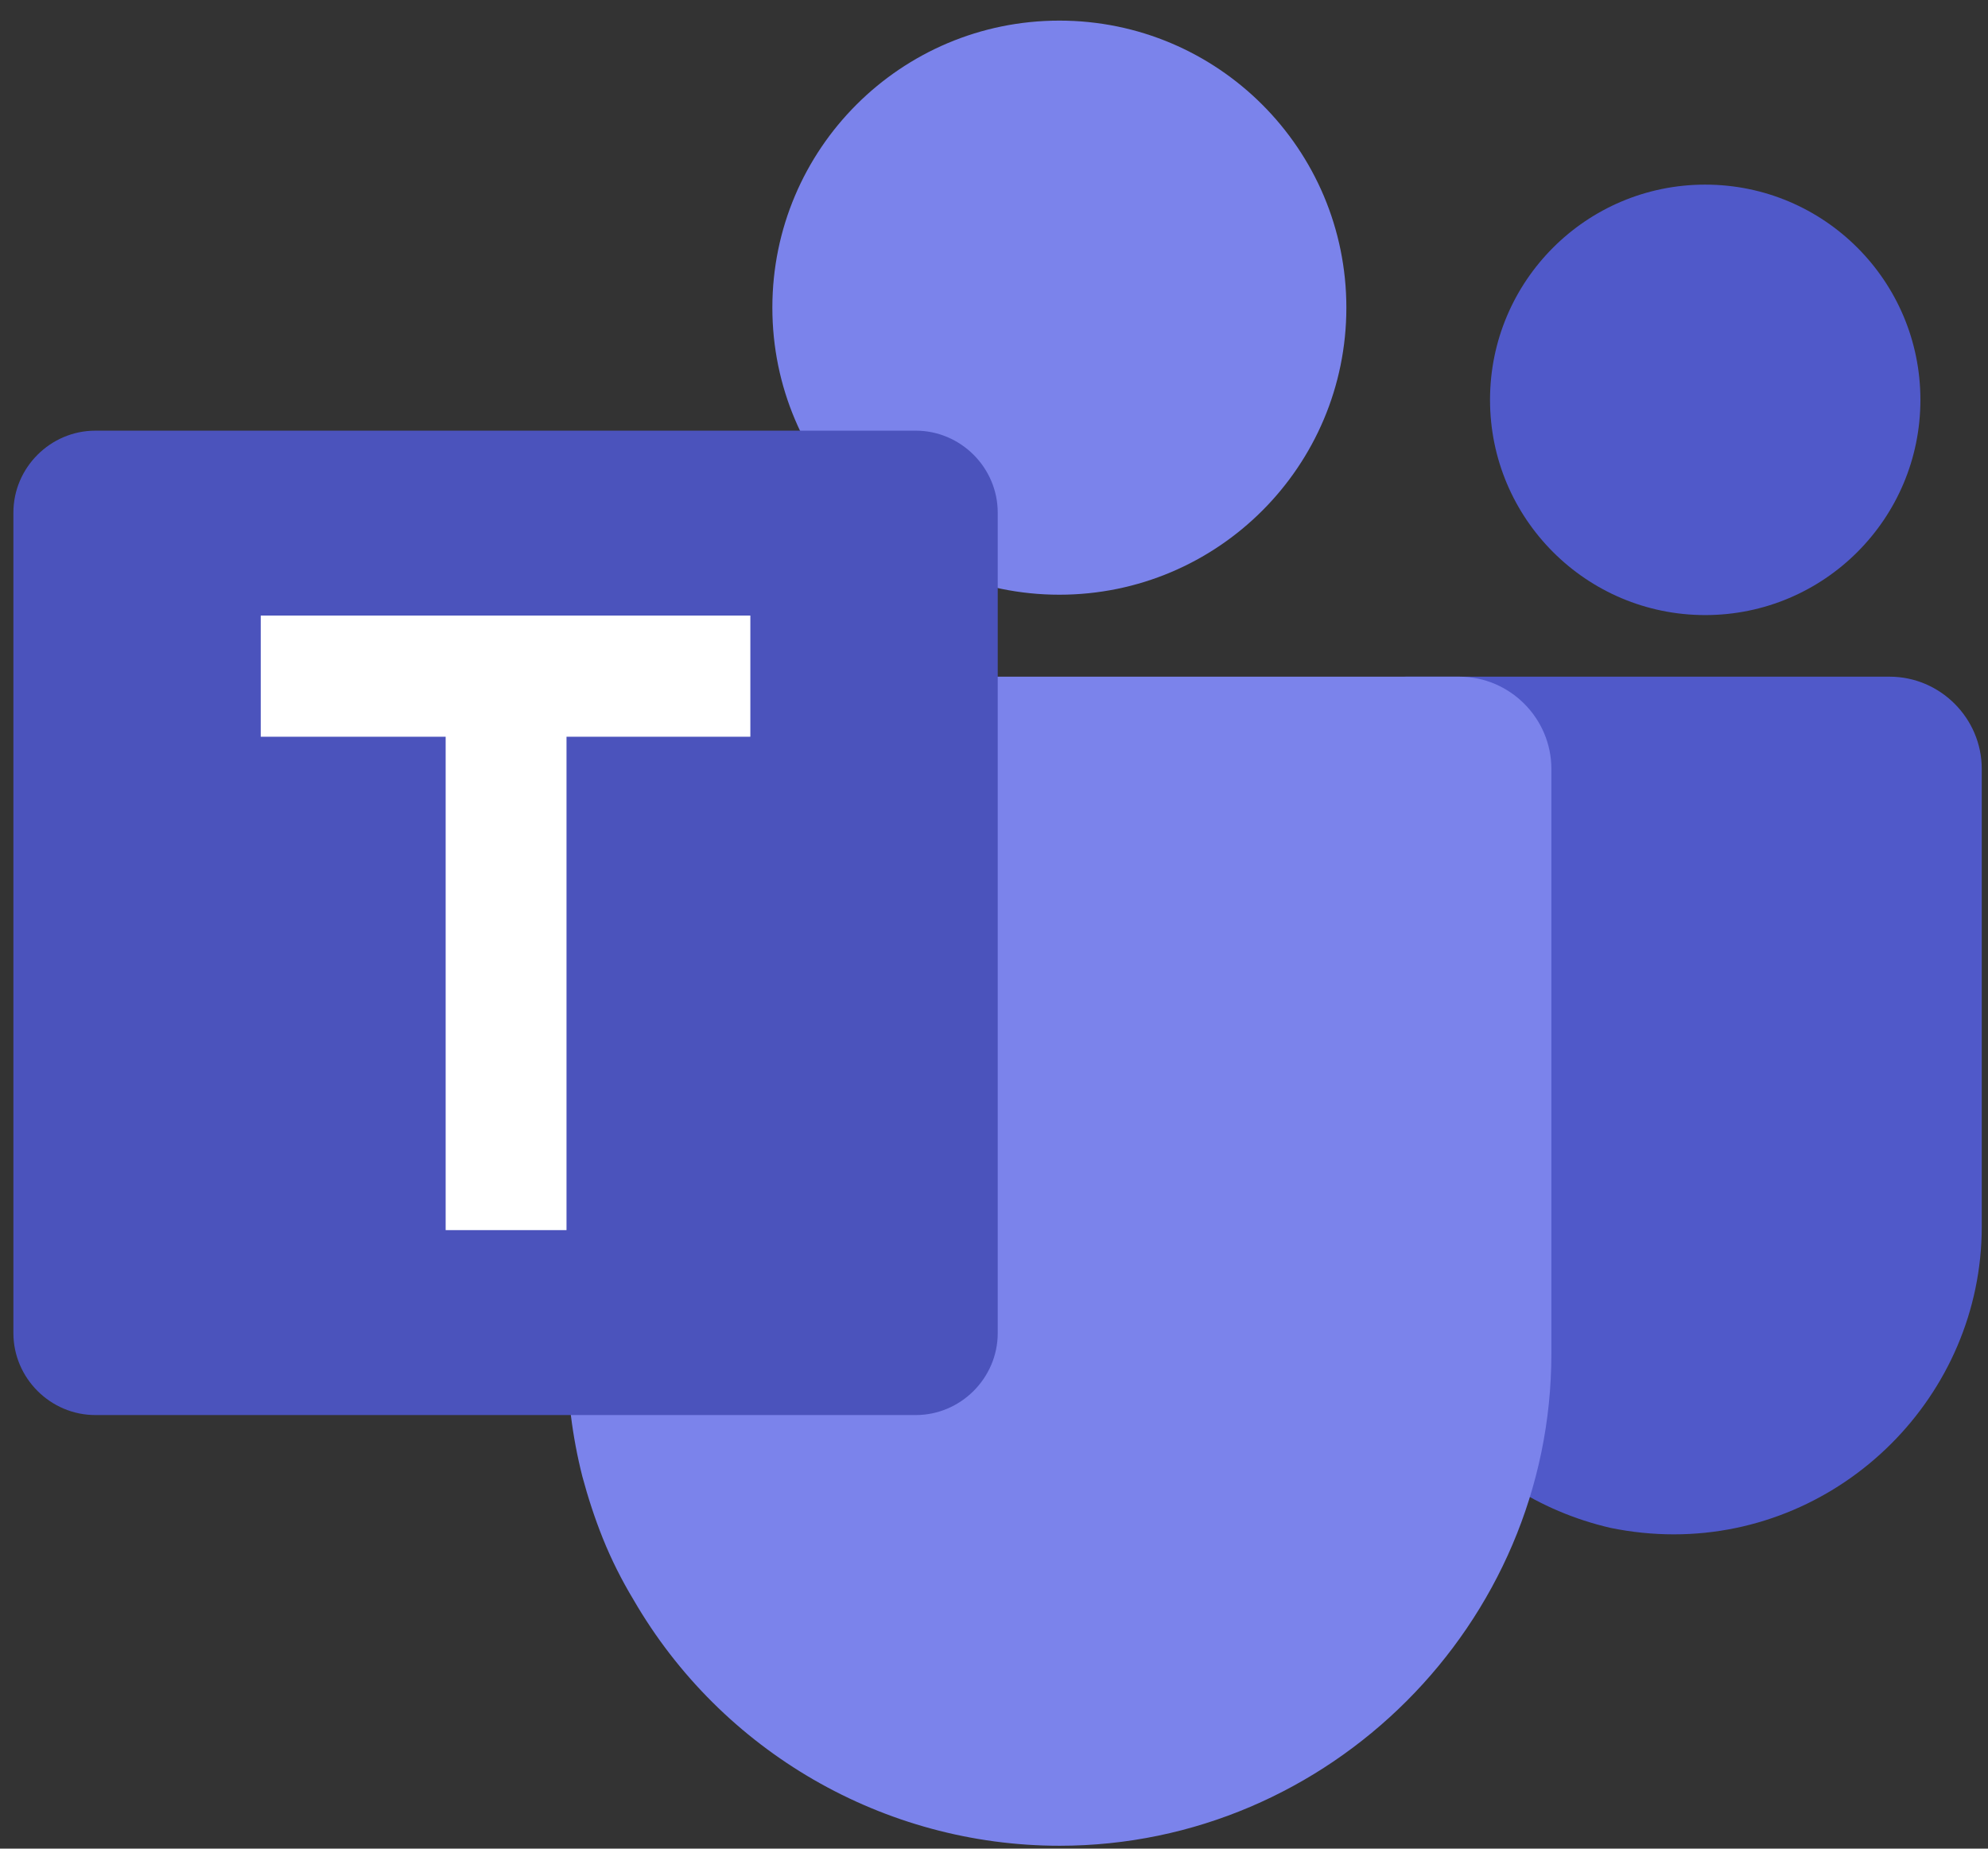
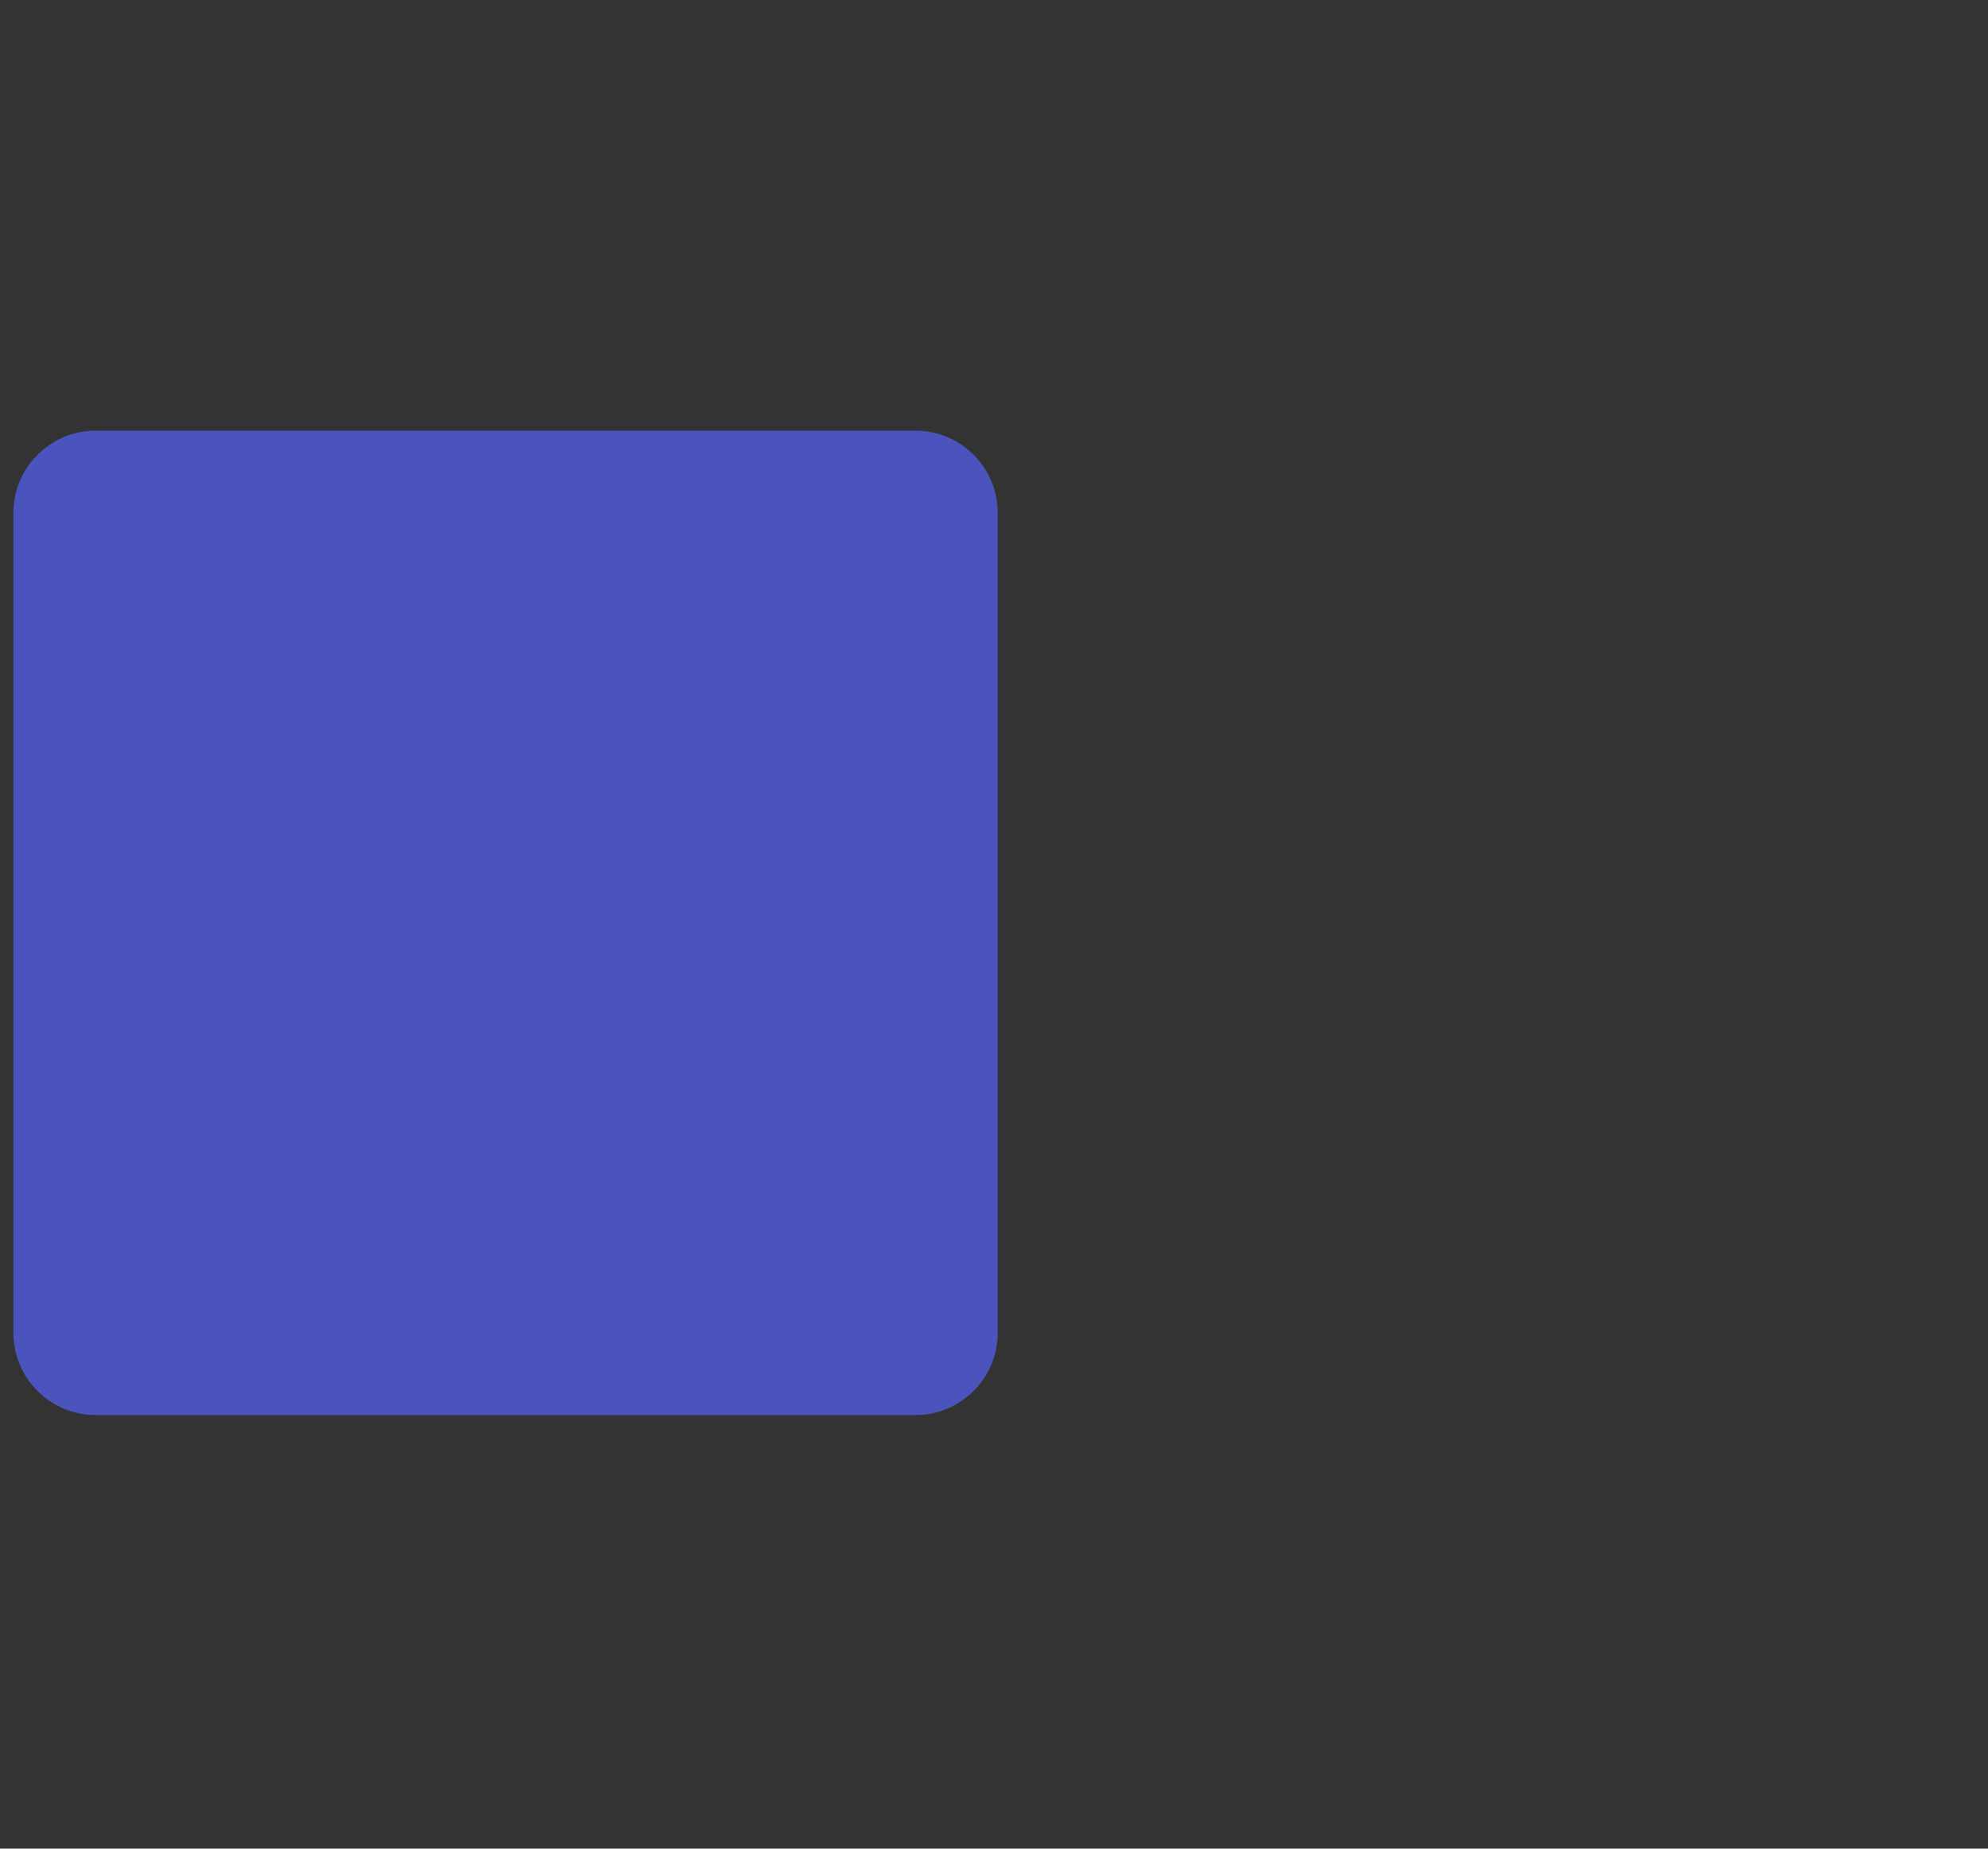
<svg xmlns="http://www.w3.org/2000/svg" width="57" height="53" viewBox="0 0 57 53" fill="none">
  <rect x="0" y="0" width="57" height="53" fill="#333333" stroke="none" />
-   <path d="M30.374 17.05C34.919 17.05 38.603 13.365 38.603 8.82C38.603 4.275 34.919 0.591 30.374 0.591C25.829 0.591 22.145 4.275 22.145 8.82C22.145 13.365 25.829 17.05 30.374 17.05Z" fill="#7B83EB" />
-   <path d="M48.892 17.634C52.299 17.634 55.062 14.871 55.062 11.464C55.062 8.056 52.299 5.293 48.892 5.293C45.484 5.293 42.722 8.056 42.722 11.464C42.722 14.871 45.484 17.634 48.892 17.634Z" fill="#5059C9" />
-   <path d="M54.186 19.4H40.317C39.702 19.4 39.187 19.907 39.187 20.53V34.837C39.11 39.086 42.038 42.852 46.179 43.804C46.779 43.927 47.386 43.989 47.993 43.989C52.834 43.989 56.821 40.008 56.821 35.168V22.044C56.821 20.591 55.63 19.4 54.178 19.4H54.186Z" fill="#5059C9" />
-   <path d="M44.481 22.051V38.817C44.481 46.555 38.112 52.917 30.382 52.917C25.349 52.917 20.685 50.22 18.164 45.864C17.826 45.303 17.527 44.711 17.281 44.096C17.05 43.52 16.858 42.928 16.697 42.329C16.405 41.176 16.259 39.993 16.259 38.802V22.044C16.259 20.591 17.45 19.4 18.902 19.4H41.838C43.291 19.4 44.481 20.591 44.481 22.044V22.051Z" fill="#7B83EB" />
  <path d="M2.735 12.347H26.255C27.546 12.347 28.607 13.407 28.607 14.698V38.218C28.607 39.509 27.546 40.569 26.255 40.569H2.735C1.444 40.569 0.384 39.509 0.384 38.218V14.698C0.384 13.407 1.444 12.347 2.735 12.347Z" fill="#4B53BC" />
-   <path d="M21.514 21.122H16.243V35.267H12.778V21.122H7.476V17.648H21.514V21.122Z" fill="white" />
</svg>